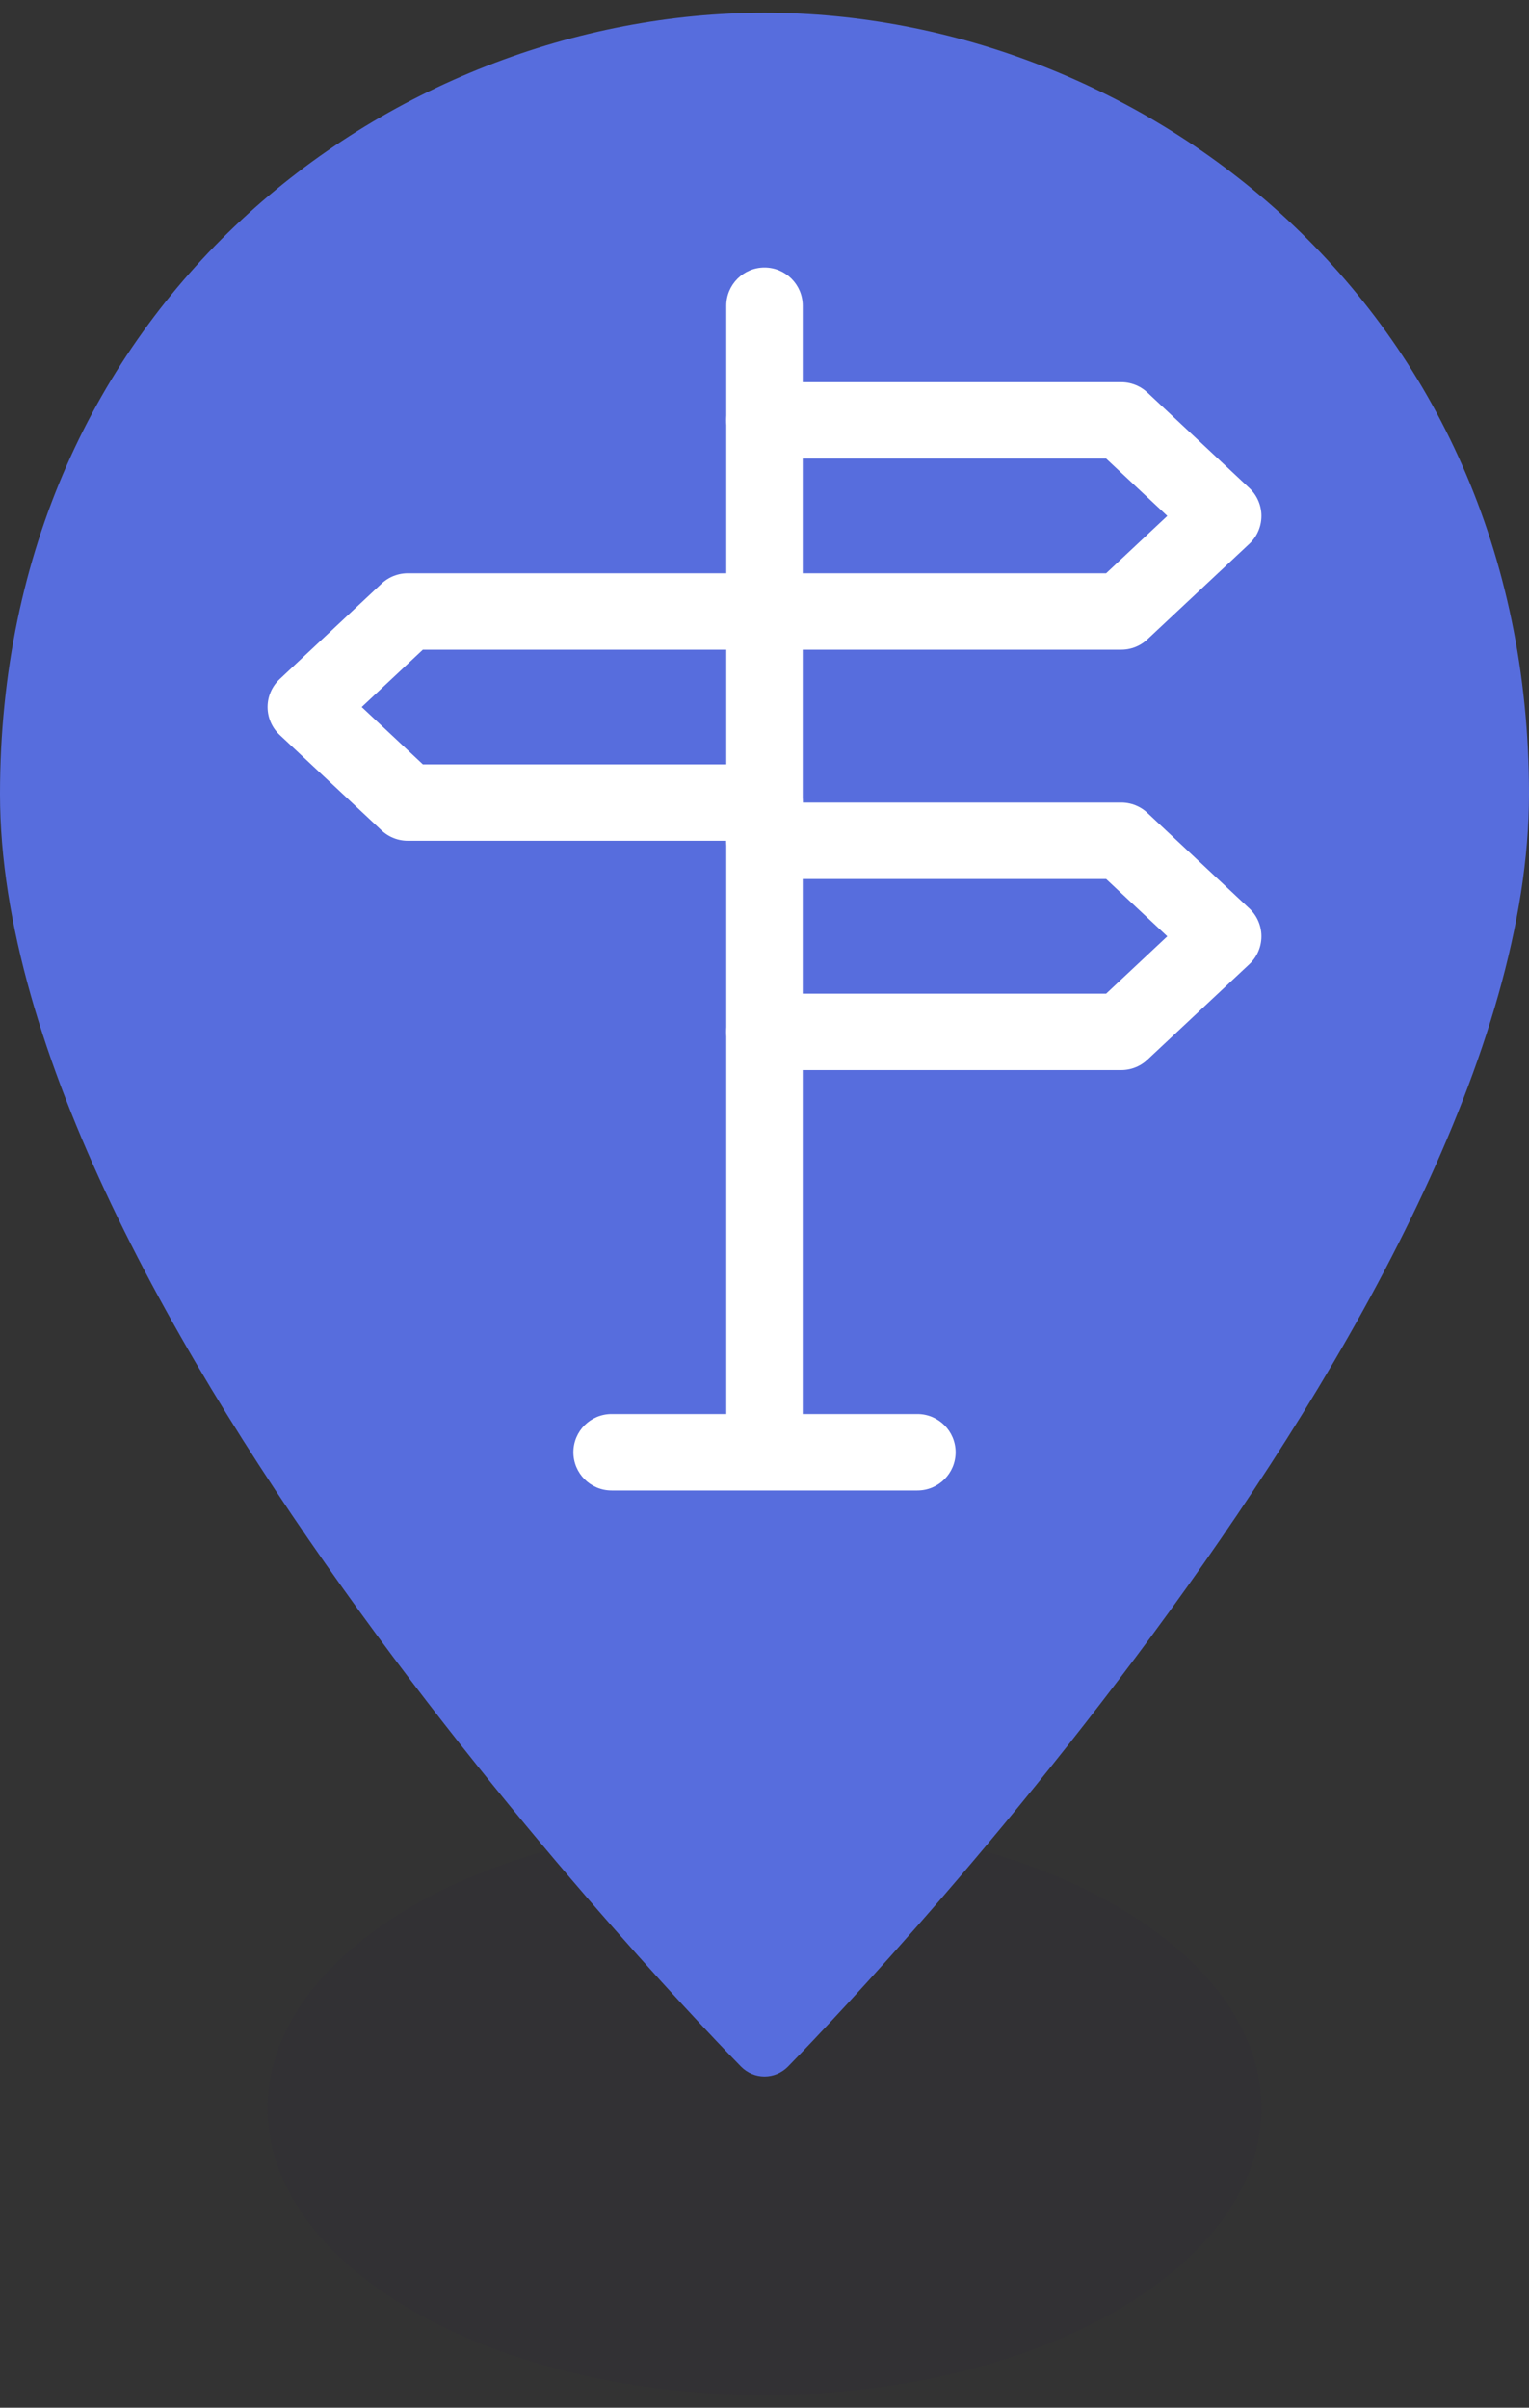
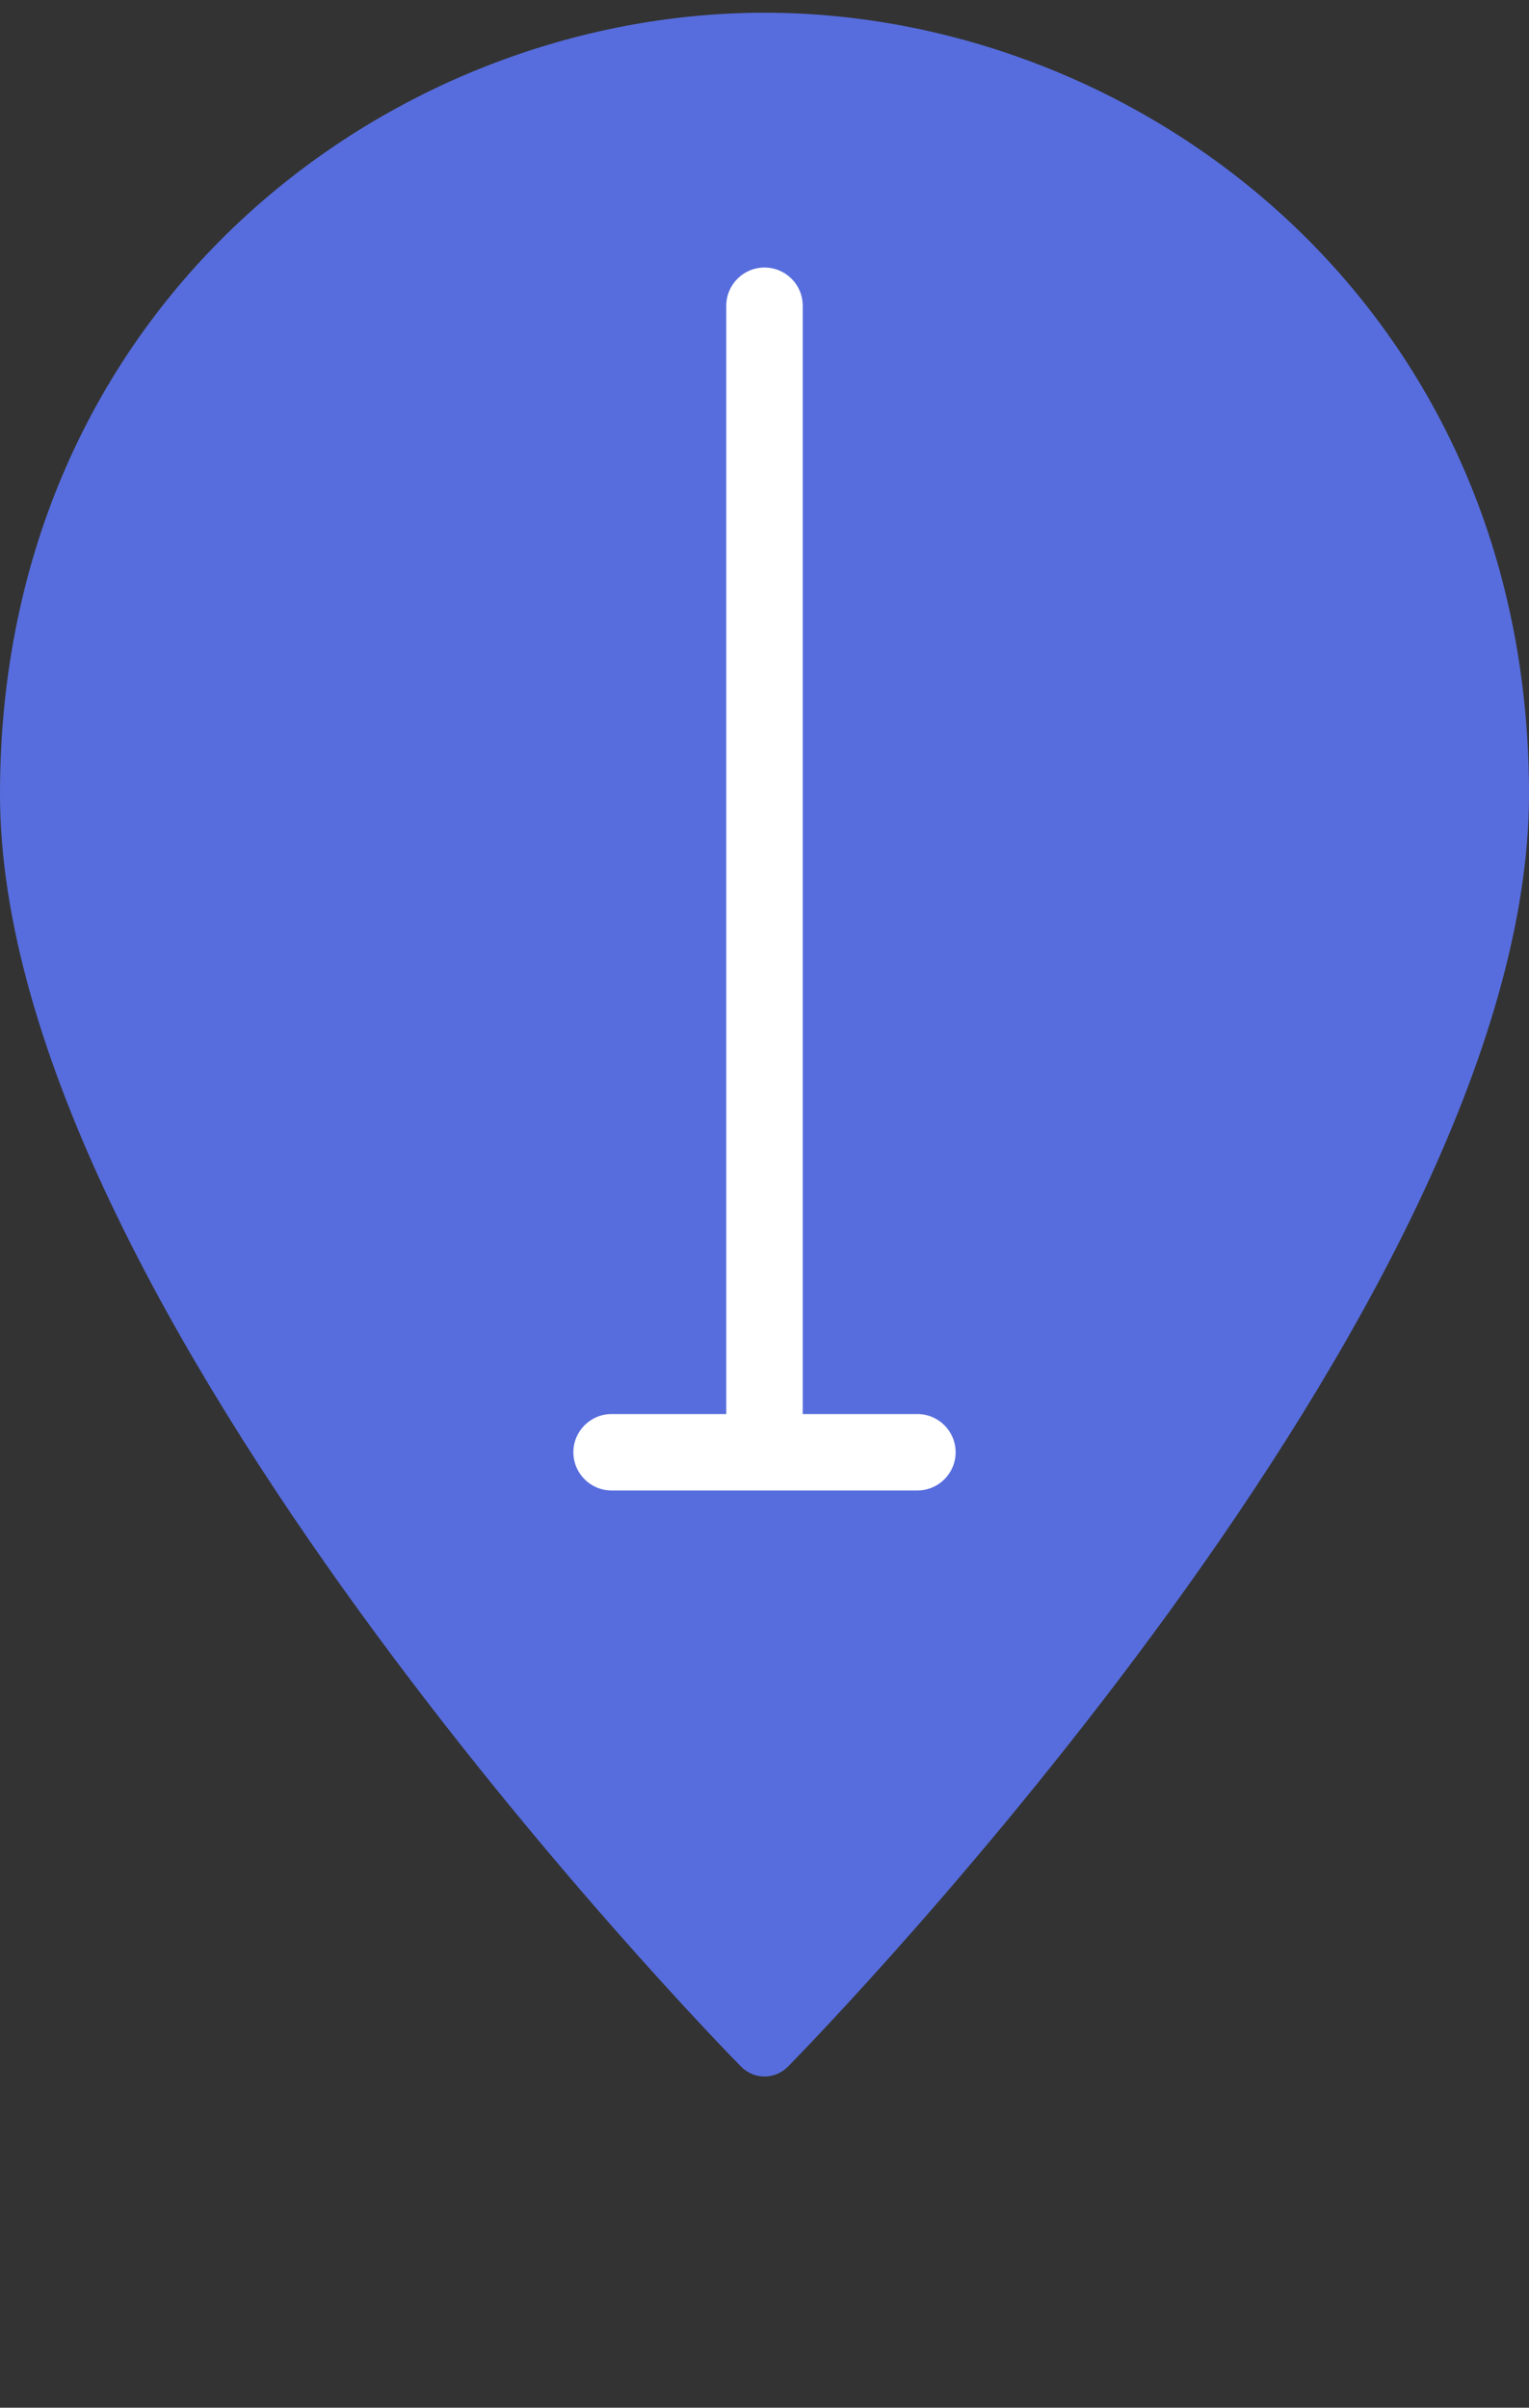
<svg xmlns="http://www.w3.org/2000/svg" width="100%" height="100%" viewBox="0 0 40 63" version="1.1" xml:space="preserve" style="fill-rule:evenodd;clip-rule:evenodd;stroke-linecap:round;stroke-linejoin:round;stroke-miterlimit:10;">
  <rect x="0" y="0" width="40" height="63" fill="#333333" stroke="none" />
  <g>
    <g>
-       <path d="M7,55.167C7,59.309 12.82,62.667 20,62.667C27.18,62.667 33,59.309 33,55.167C33,51.025 27.18,47.667 20,47.667C12.82,47.667 7,51.025 7,55.167Z" style="fill:rgb(44,37,61);fill-opacity:0.1;fill-rule:nonzero;" />
      <path d="M20,0.333C10.169,0.333 0,7.981 0,20.778C0,34.185 18.594,53.268 19.385,54.074C19.548,54.24 19.77,54.334 20,54.334C20.23,54.334 20.452,54.24 20.615,54.074C21.406,53.268 40,34.185 40,20.778C40,7.981 29.831,0.333 20,0.333Z" style="fill:rgb(87,109,221);fill-rule:nonzero;" />
    </g>
  </g>
  <g transform="matrix(1,0,0,1,4,7)">
-     <path d="M16,9L6.667,9L4,11.5L6.667,14L16,14M16,4L25.333,4L28,6.5L25.333,9L16,9M16,15L25.333,15L28,17.5L25.333,20L16,20" style="fill:none;fill-rule:nonzero;stroke:white;stroke-width:2px;" />
    <path d="M17,1C17,0.448 16.552,0 16,0C15.448,0 15,0.448 15,1L15,30L12,30C11.448,30 11,30.448 11,31C11,31.552 11.448,32 12,32L20,32C20.552,32 21,31.552 21,31C21,30.448 20.552,30 20,30L17,30L17,1Z" style="fill:white;" />
  </g>
</svg>